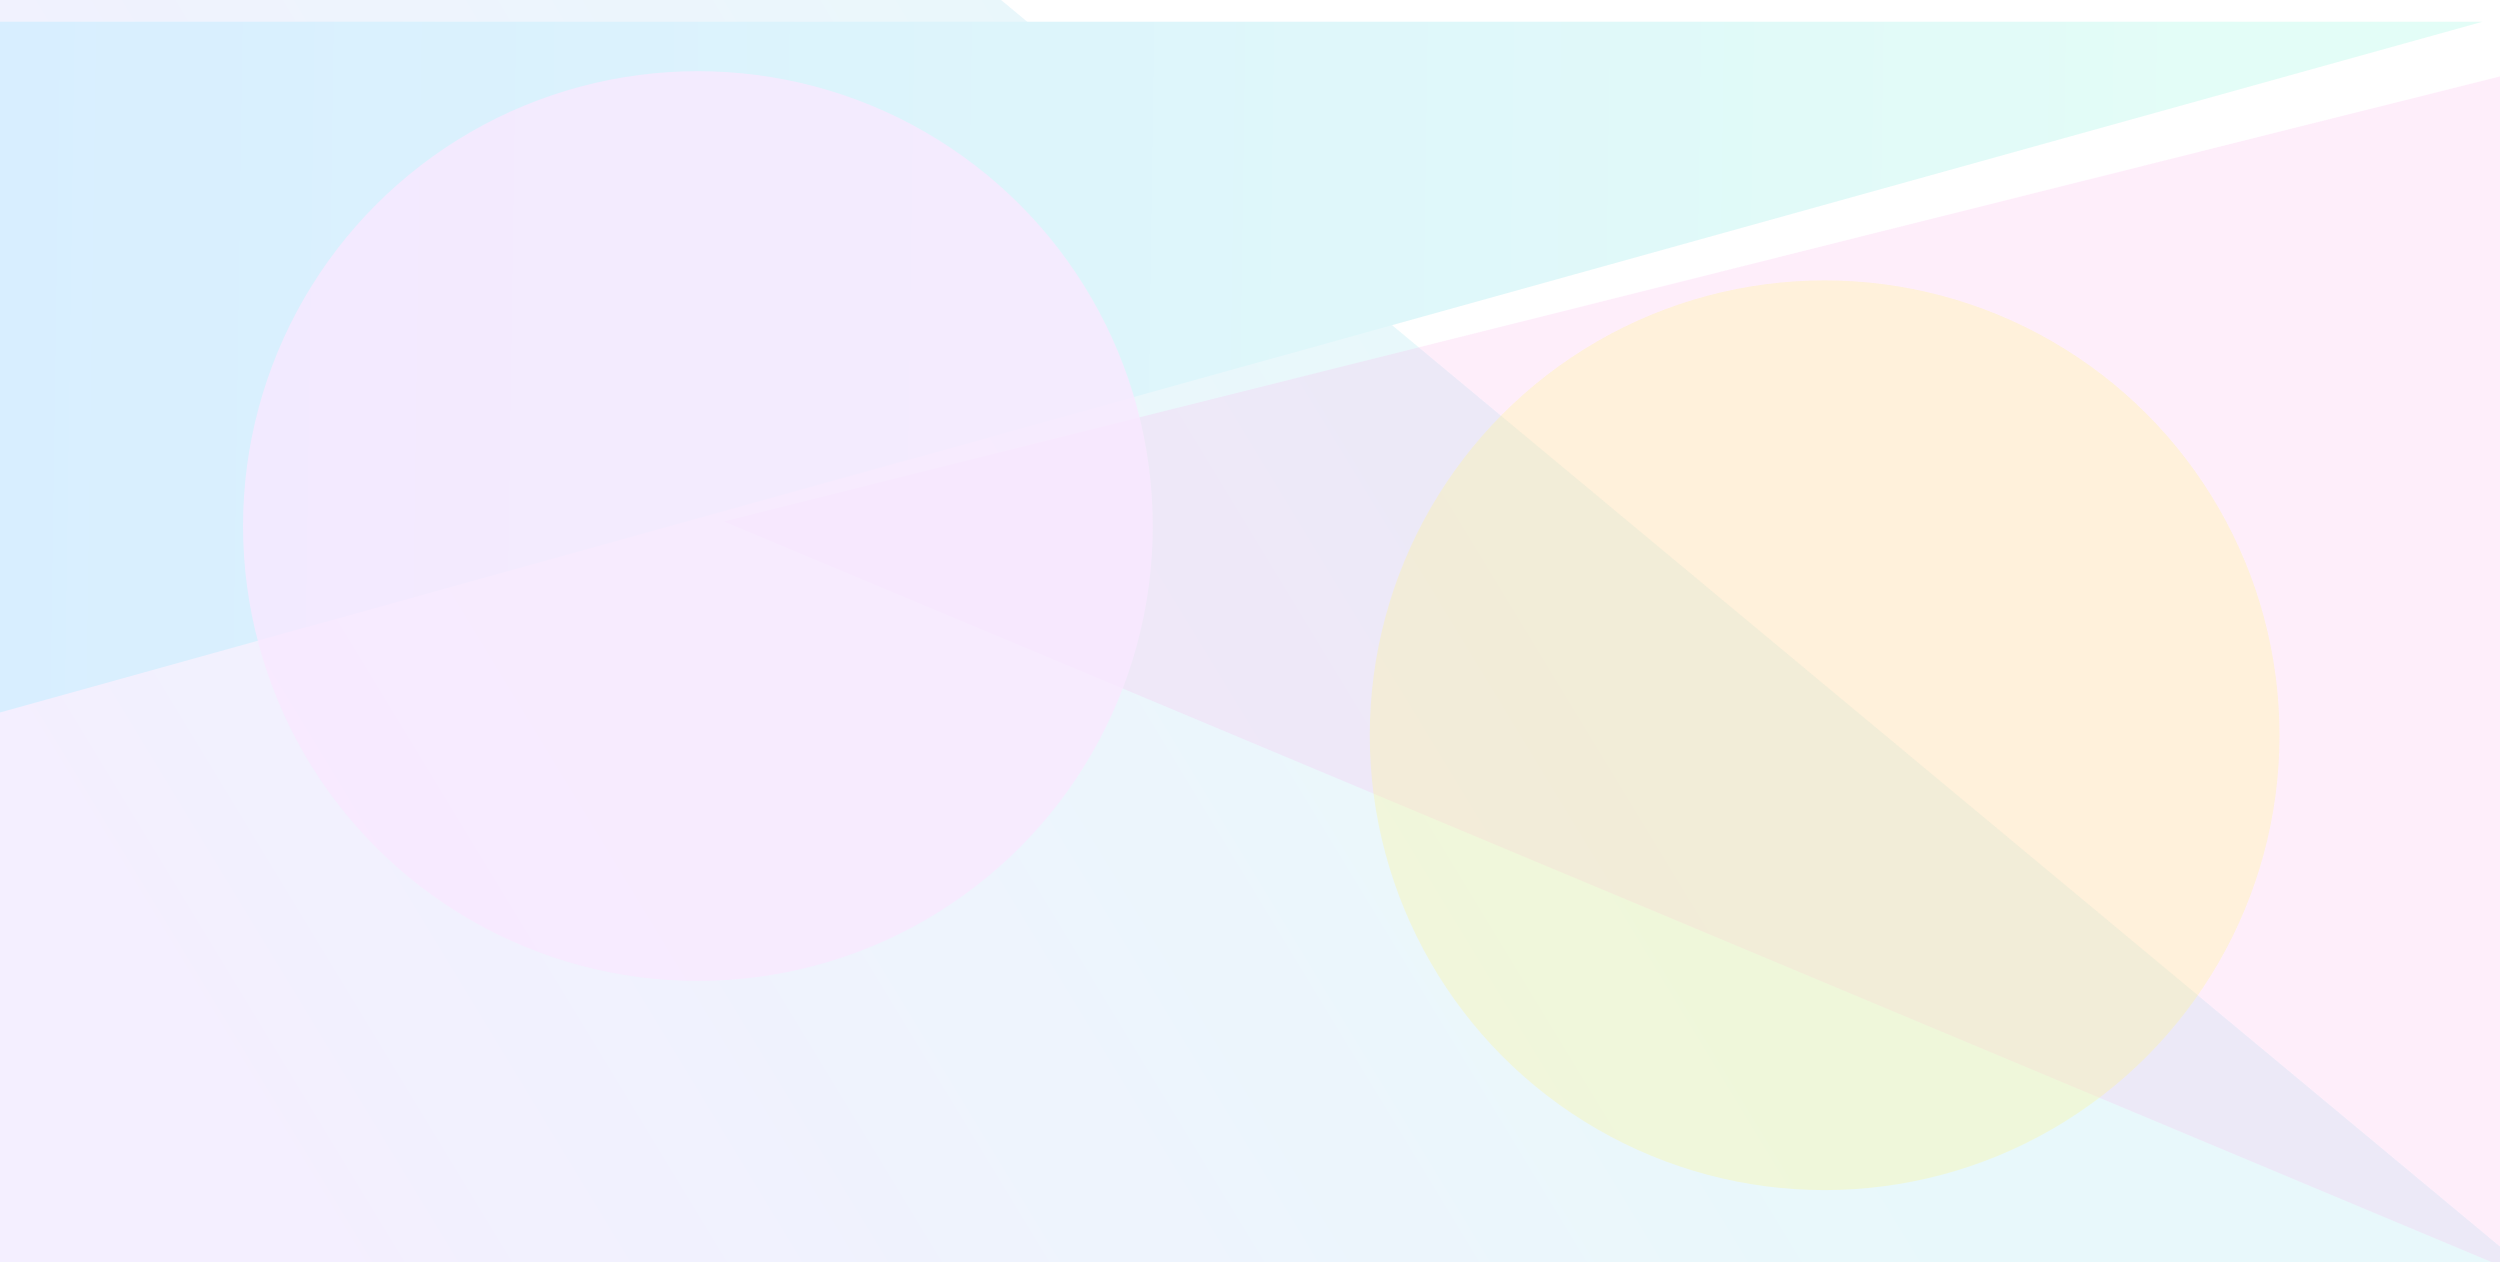
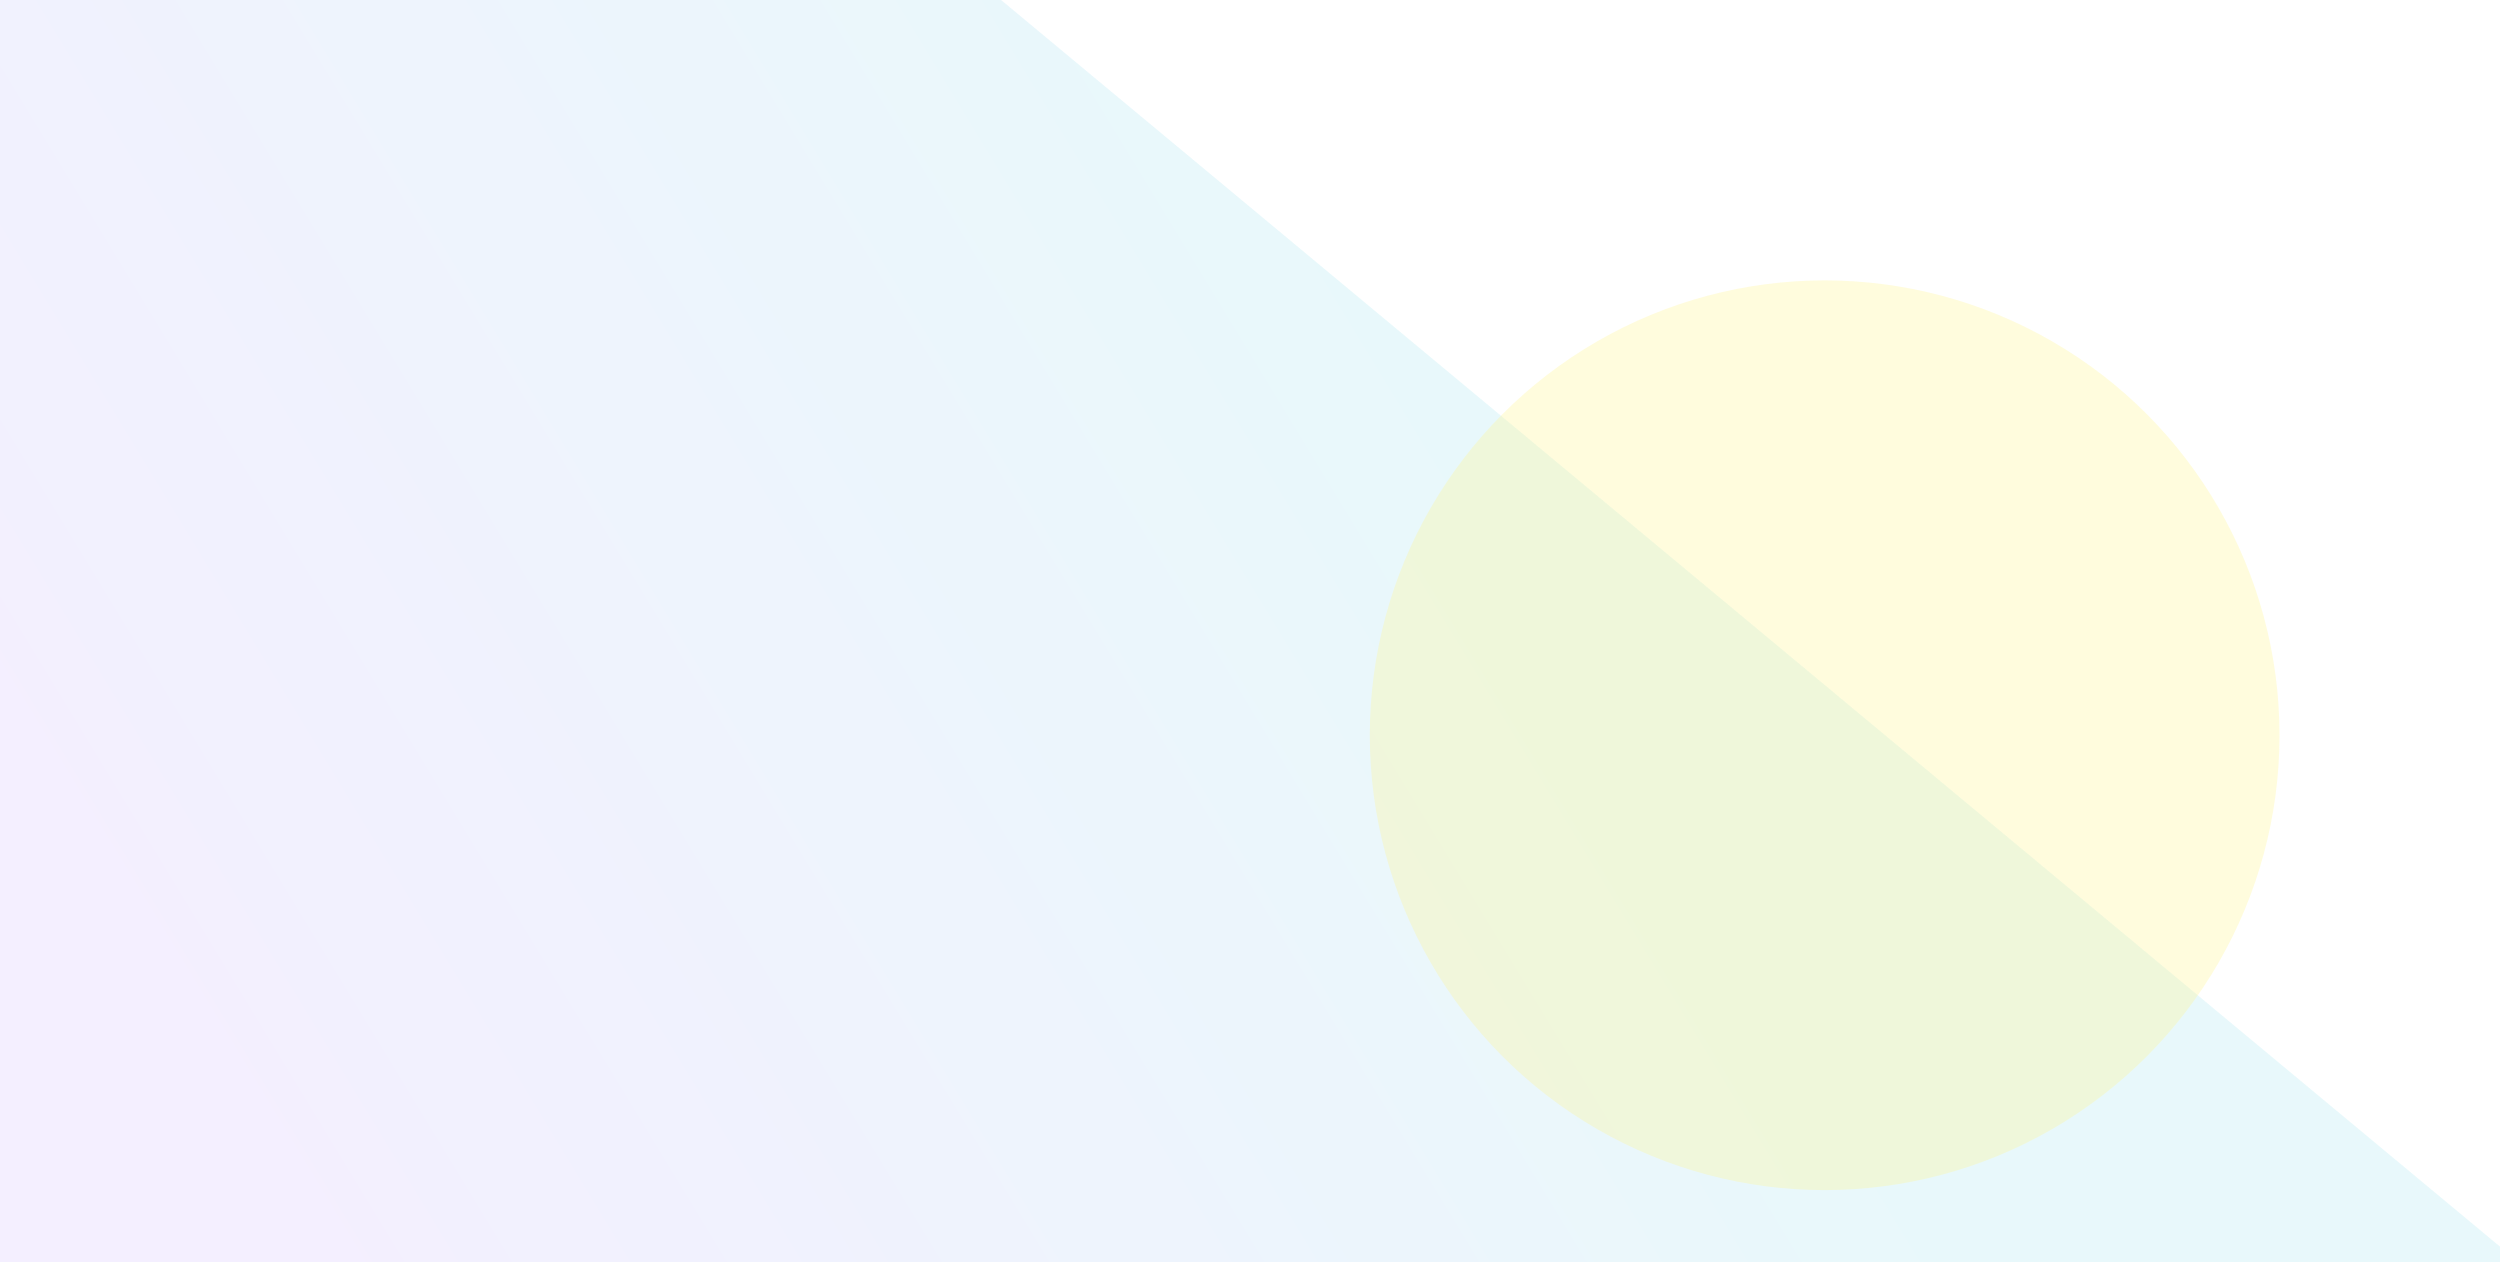
<svg xmlns="http://www.w3.org/2000/svg" width="1440" height="727" viewBox="0 0 1440 727" fill="none">
  <g opacity="0.6">
    <g filter="url(#filter0_f_744_3758)">
      <path d="M1473 745.5H-20L-33 -13H561L1473 745.5Z" fill="url(#paint0_linear_744_3758)" />
    </g>
    <g filter="url(#filter1_f_744_3758)">
-       <path d="M-22 416.5V12.5H1430L-22 416.5Z" fill="url(#paint1_linear_744_3758)" />
-     </g>
+       </g>
    <g filter="url(#filter2_f_744_3758)">
-       <path d="M1440 729V44L417 300.353L1440 729Z" fill="#FA78DD" fill-opacity="0.2" />
-     </g>
+       </g>
    <g filter="url(#filter3_f_744_3758)">
-       <circle cx="402" cy="303" r="262" fill="#F5D9FF" fill-opacity="0.8" />
-     </g>
+       </g>
    <g filter="url(#filter4_f_744_3758)">
      <circle cx="1051" cy="423.5" r="262" fill="#FFEC44" fill-opacity="0.3" />
    </g>
  </g>
  <defs>
    <filter id="filter0_f_744_3758" x="-133" y="-113" width="1706" height="958.5" filterUnits="userSpaceOnUse" color-interpolation-filters="sRGB">
      <feFlood flood-opacity="0" result="BackgroundImageFix" />
      <feBlend mode="normal" in="SourceGraphic" in2="BackgroundImageFix" result="shape" />
      <feGaussianBlur stdDeviation="50" result="effect1_foregroundBlur_744_3758" />
    </filter>
    <filter id="filter1_f_744_3758" x="-222" y="-187.5" width="1852" height="804" filterUnits="userSpaceOnUse" color-interpolation-filters="sRGB">
      <feFlood flood-opacity="0" result="BackgroundImageFix" />
      <feBlend mode="normal" in="SourceGraphic" in2="BackgroundImageFix" result="shape" />
      <feGaussianBlur stdDeviation="100" result="effect1_foregroundBlur_744_3758" />
    </filter>
    <filter id="filter2_f_744_3758" x="317" y="-56" width="1223" height="885" filterUnits="userSpaceOnUse" color-interpolation-filters="sRGB">
      <feFlood flood-opacity="0" result="BackgroundImageFix" />
      <feBlend mode="normal" in="SourceGraphic" in2="BackgroundImageFix" result="shape" />
      <feGaussianBlur stdDeviation="50" result="effect1_foregroundBlur_744_3758" />
    </filter>
    <filter id="filter3_f_744_3758" x="-60" y="-159" width="924" height="924" filterUnits="userSpaceOnUse" color-interpolation-filters="sRGB">
      <feFlood flood-opacity="0" result="BackgroundImageFix" />
      <feBlend mode="normal" in="SourceGraphic" in2="BackgroundImageFix" result="shape" />
      <feGaussianBlur stdDeviation="100" result="effect1_foregroundBlur_744_3758" />
    </filter>
    <filter id="filter4_f_744_3758" x="589" y="-38.5" width="924" height="924" filterUnits="userSpaceOnUse" color-interpolation-filters="sRGB">
      <feFlood flood-opacity="0" result="BackgroundImageFix" />
      <feBlend mode="normal" in="SourceGraphic" in2="BackgroundImageFix" result="shape" />
      <feGaussianBlur stdDeviation="100" result="effect1_foregroundBlur_744_3758" />
    </filter>
    <linearGradient id="paint0_linear_744_3758" x1="832.5" y1="236" x2="109" y2="675.5" gradientUnits="userSpaceOnUse">
      <stop stop-color="#D9F4F8" />
      <stop offset="1" stop-color="#EDE4FF" />
    </linearGradient>
    <linearGradient id="paint1_linear_744_3758" x1="8" y1="47" x2="1320.5" y2="66" gradientUnits="userSpaceOnUse">
      <stop stop-color="#BEE3FF" />
      <stop offset="1" stop-color="#D1FCF1" />
    </linearGradient>
  </defs>
</svg>